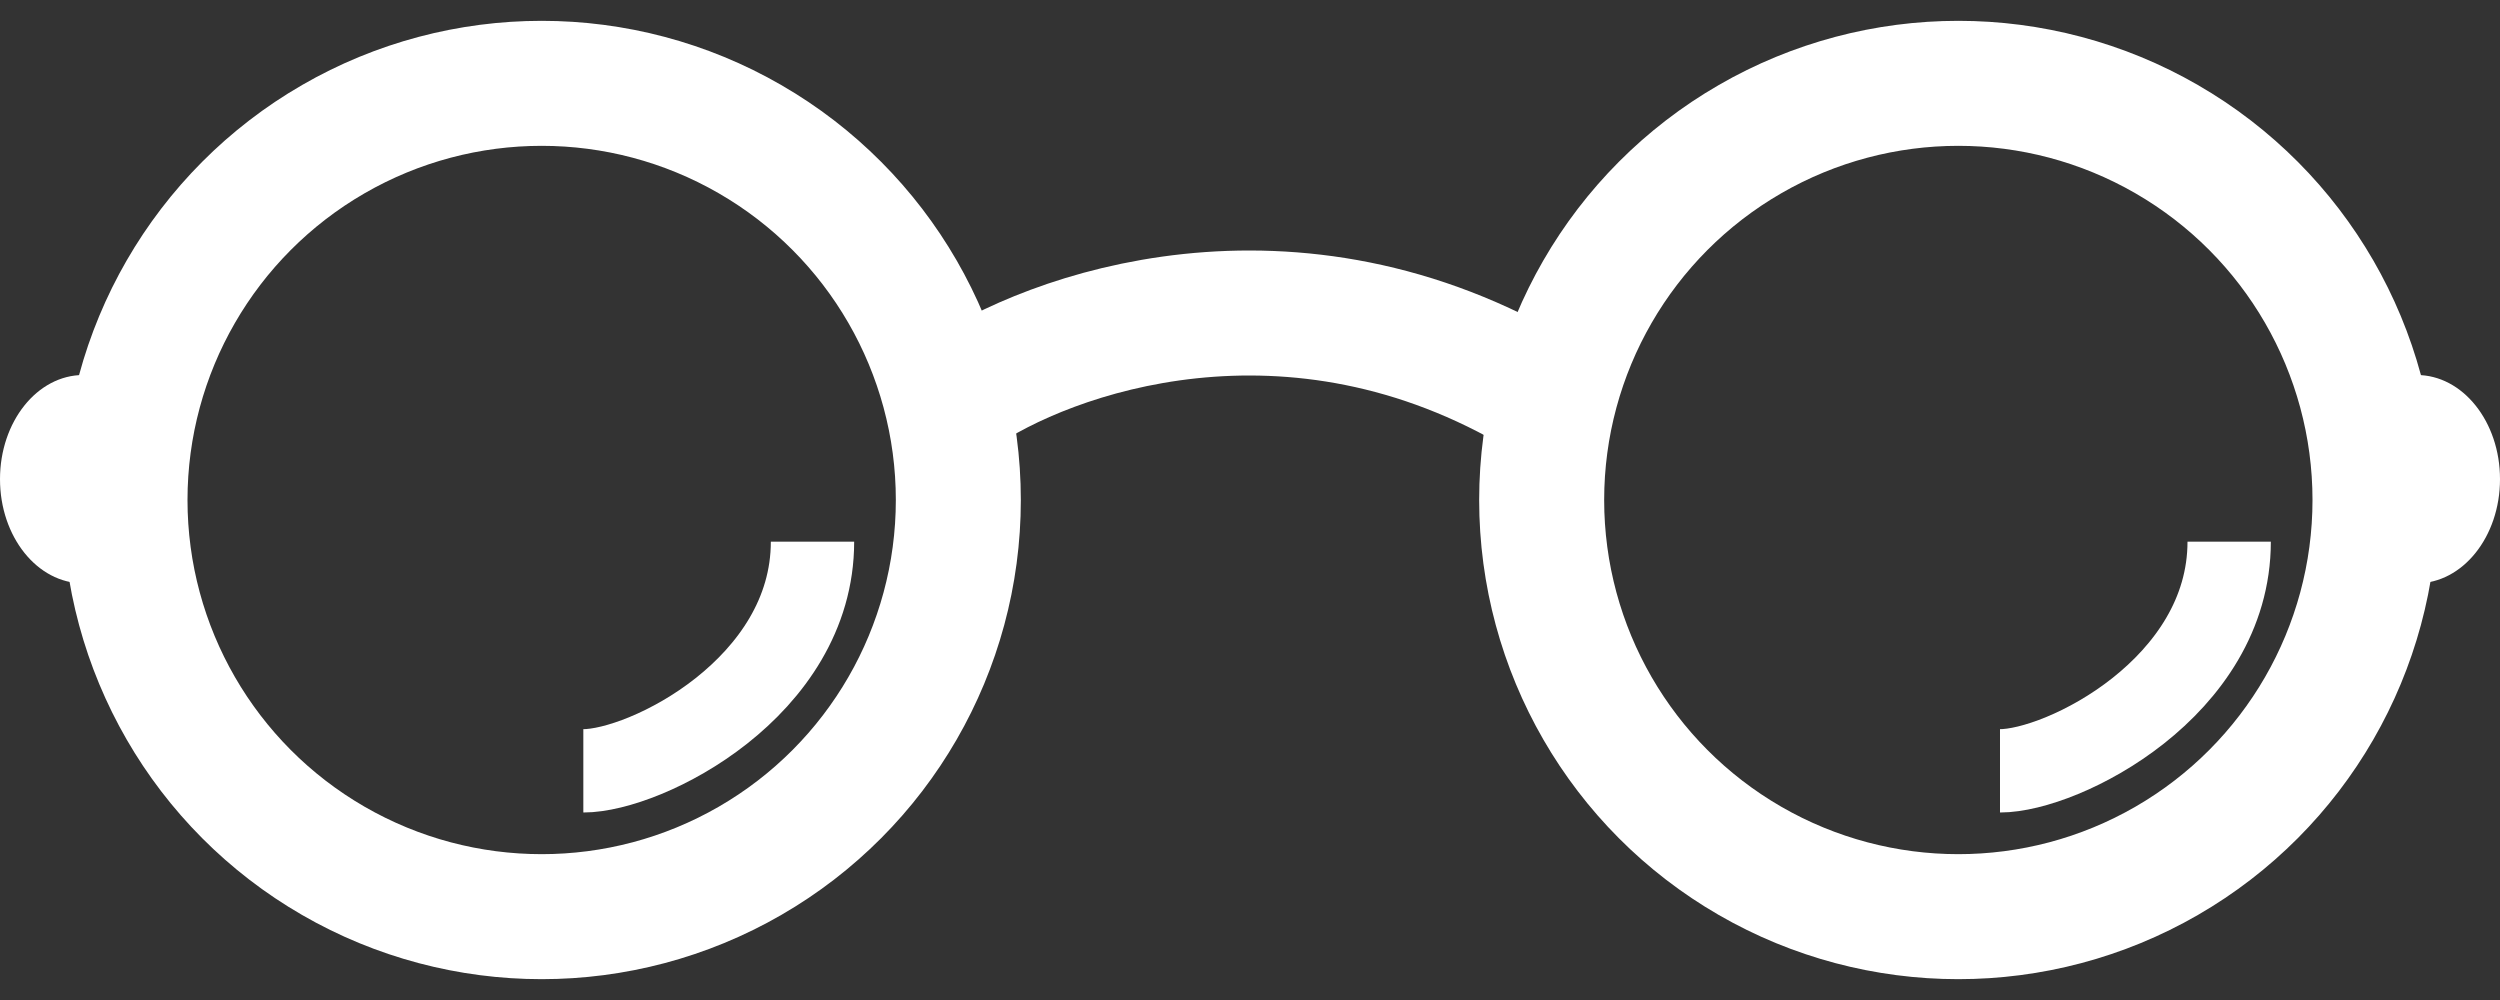
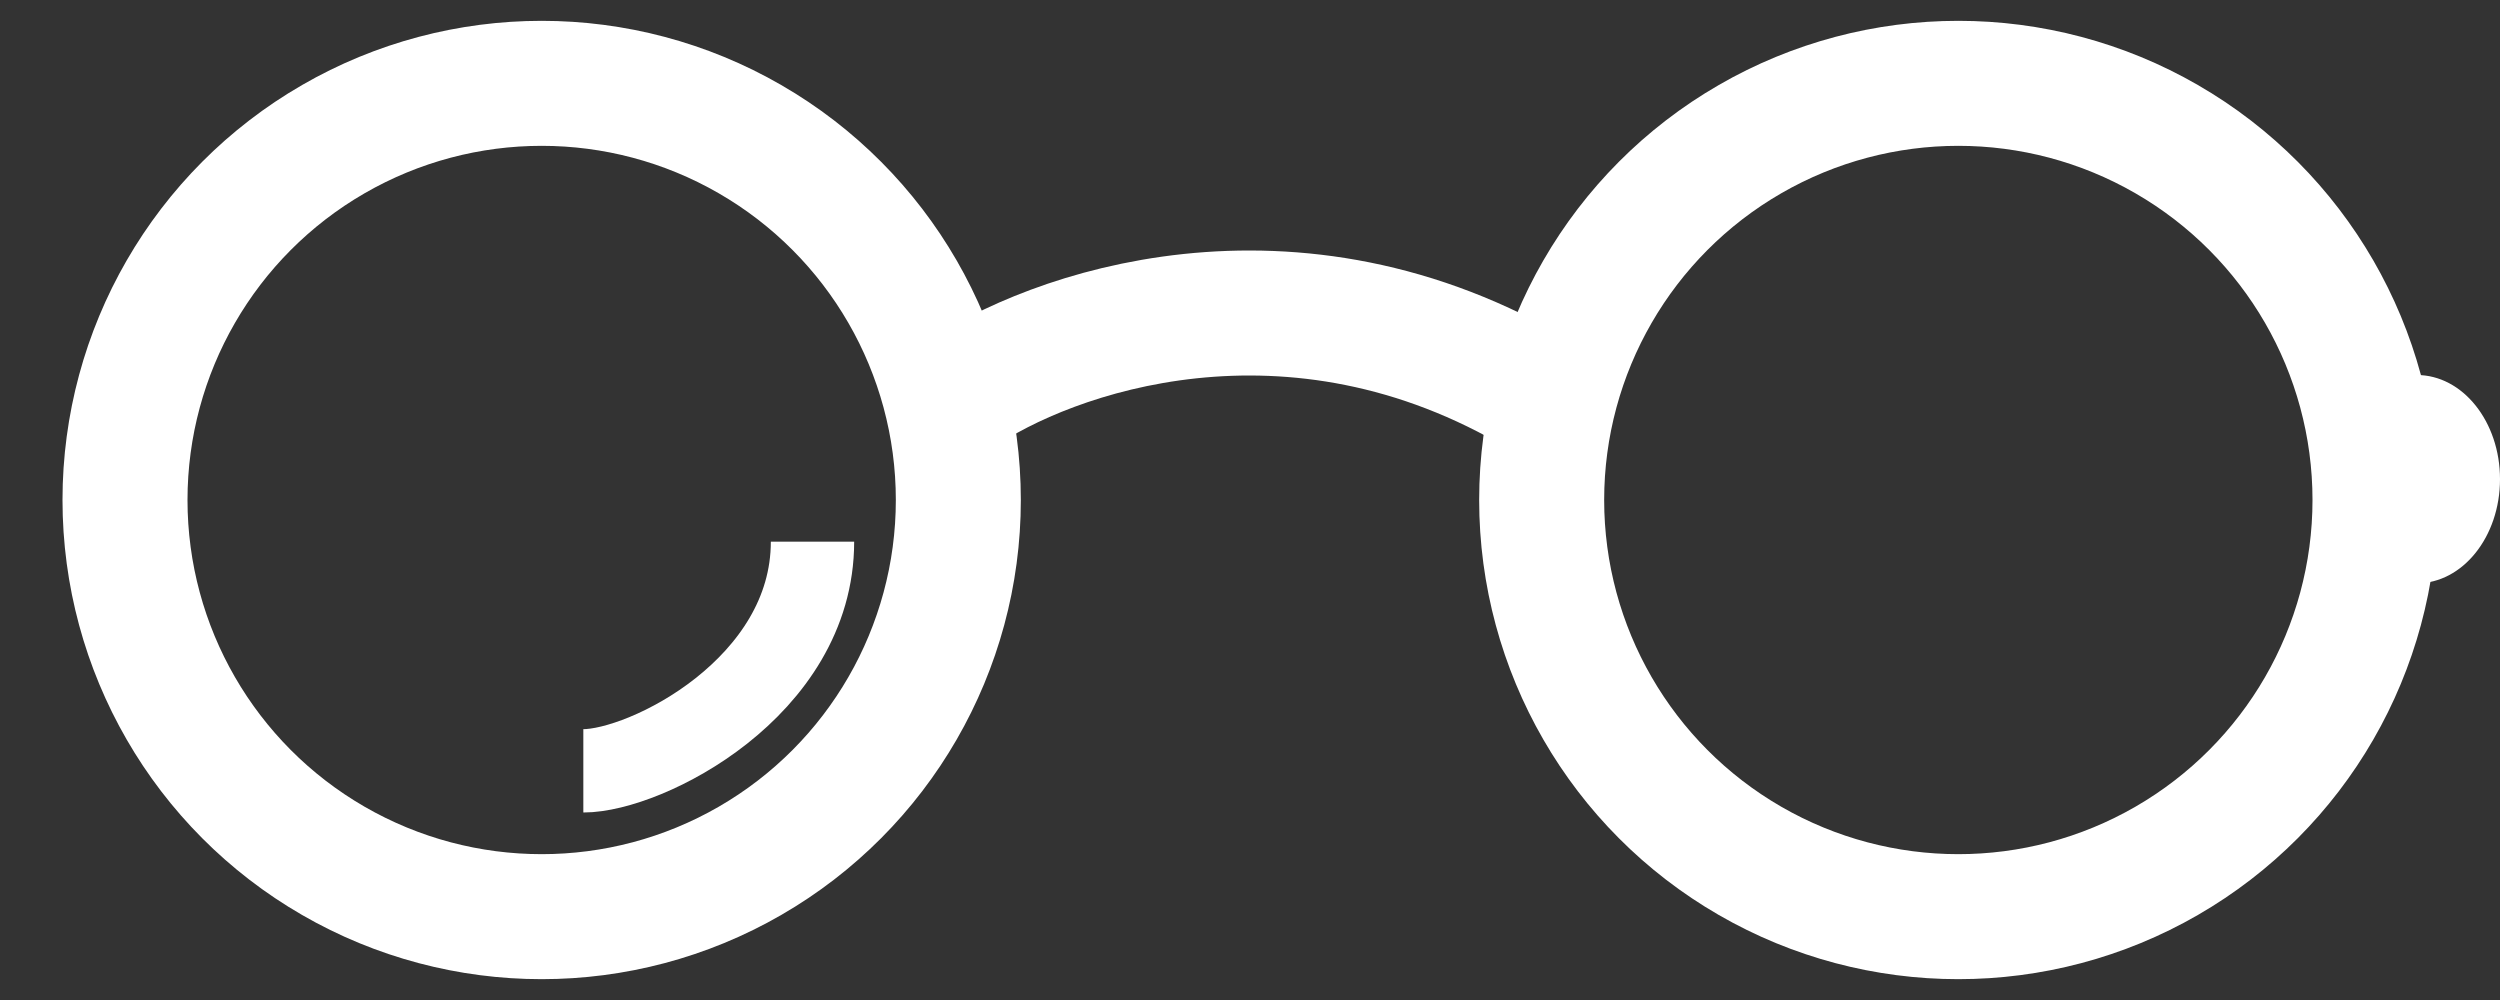
<svg xmlns="http://www.w3.org/2000/svg" width="60" height="24" viewBox="0 0 60 24" fill="none">
  <rect x="0" y="0" width="60" height="24" fill="#333333" stroke="none" />
  <circle cx="13" cy="12" r="10" stroke="white" stroke-width="3" />
  <circle cx="47" cy="12" r="10" stroke="white" stroke-width="3" />
  <path d="M23 9.5C25.167 8 31 5.9 37 9.5" stroke="white" stroke-width="3" />
-   <ellipse cx="2" cy="11.5" rx="2" ry="2.5" fill="white" />
  <ellipse cx="58" cy="11.5" rx="2" ry="2.5" fill="white" />
  <path d="M14 18.5C15.5 18.5 19.5 16.5 19.5 13" stroke="white" stroke-width="2" />
-   <path d="M48 18.5C49.5 18.5 53.5 16.5 53.5 13" stroke="white" stroke-width="2" />
</svg>